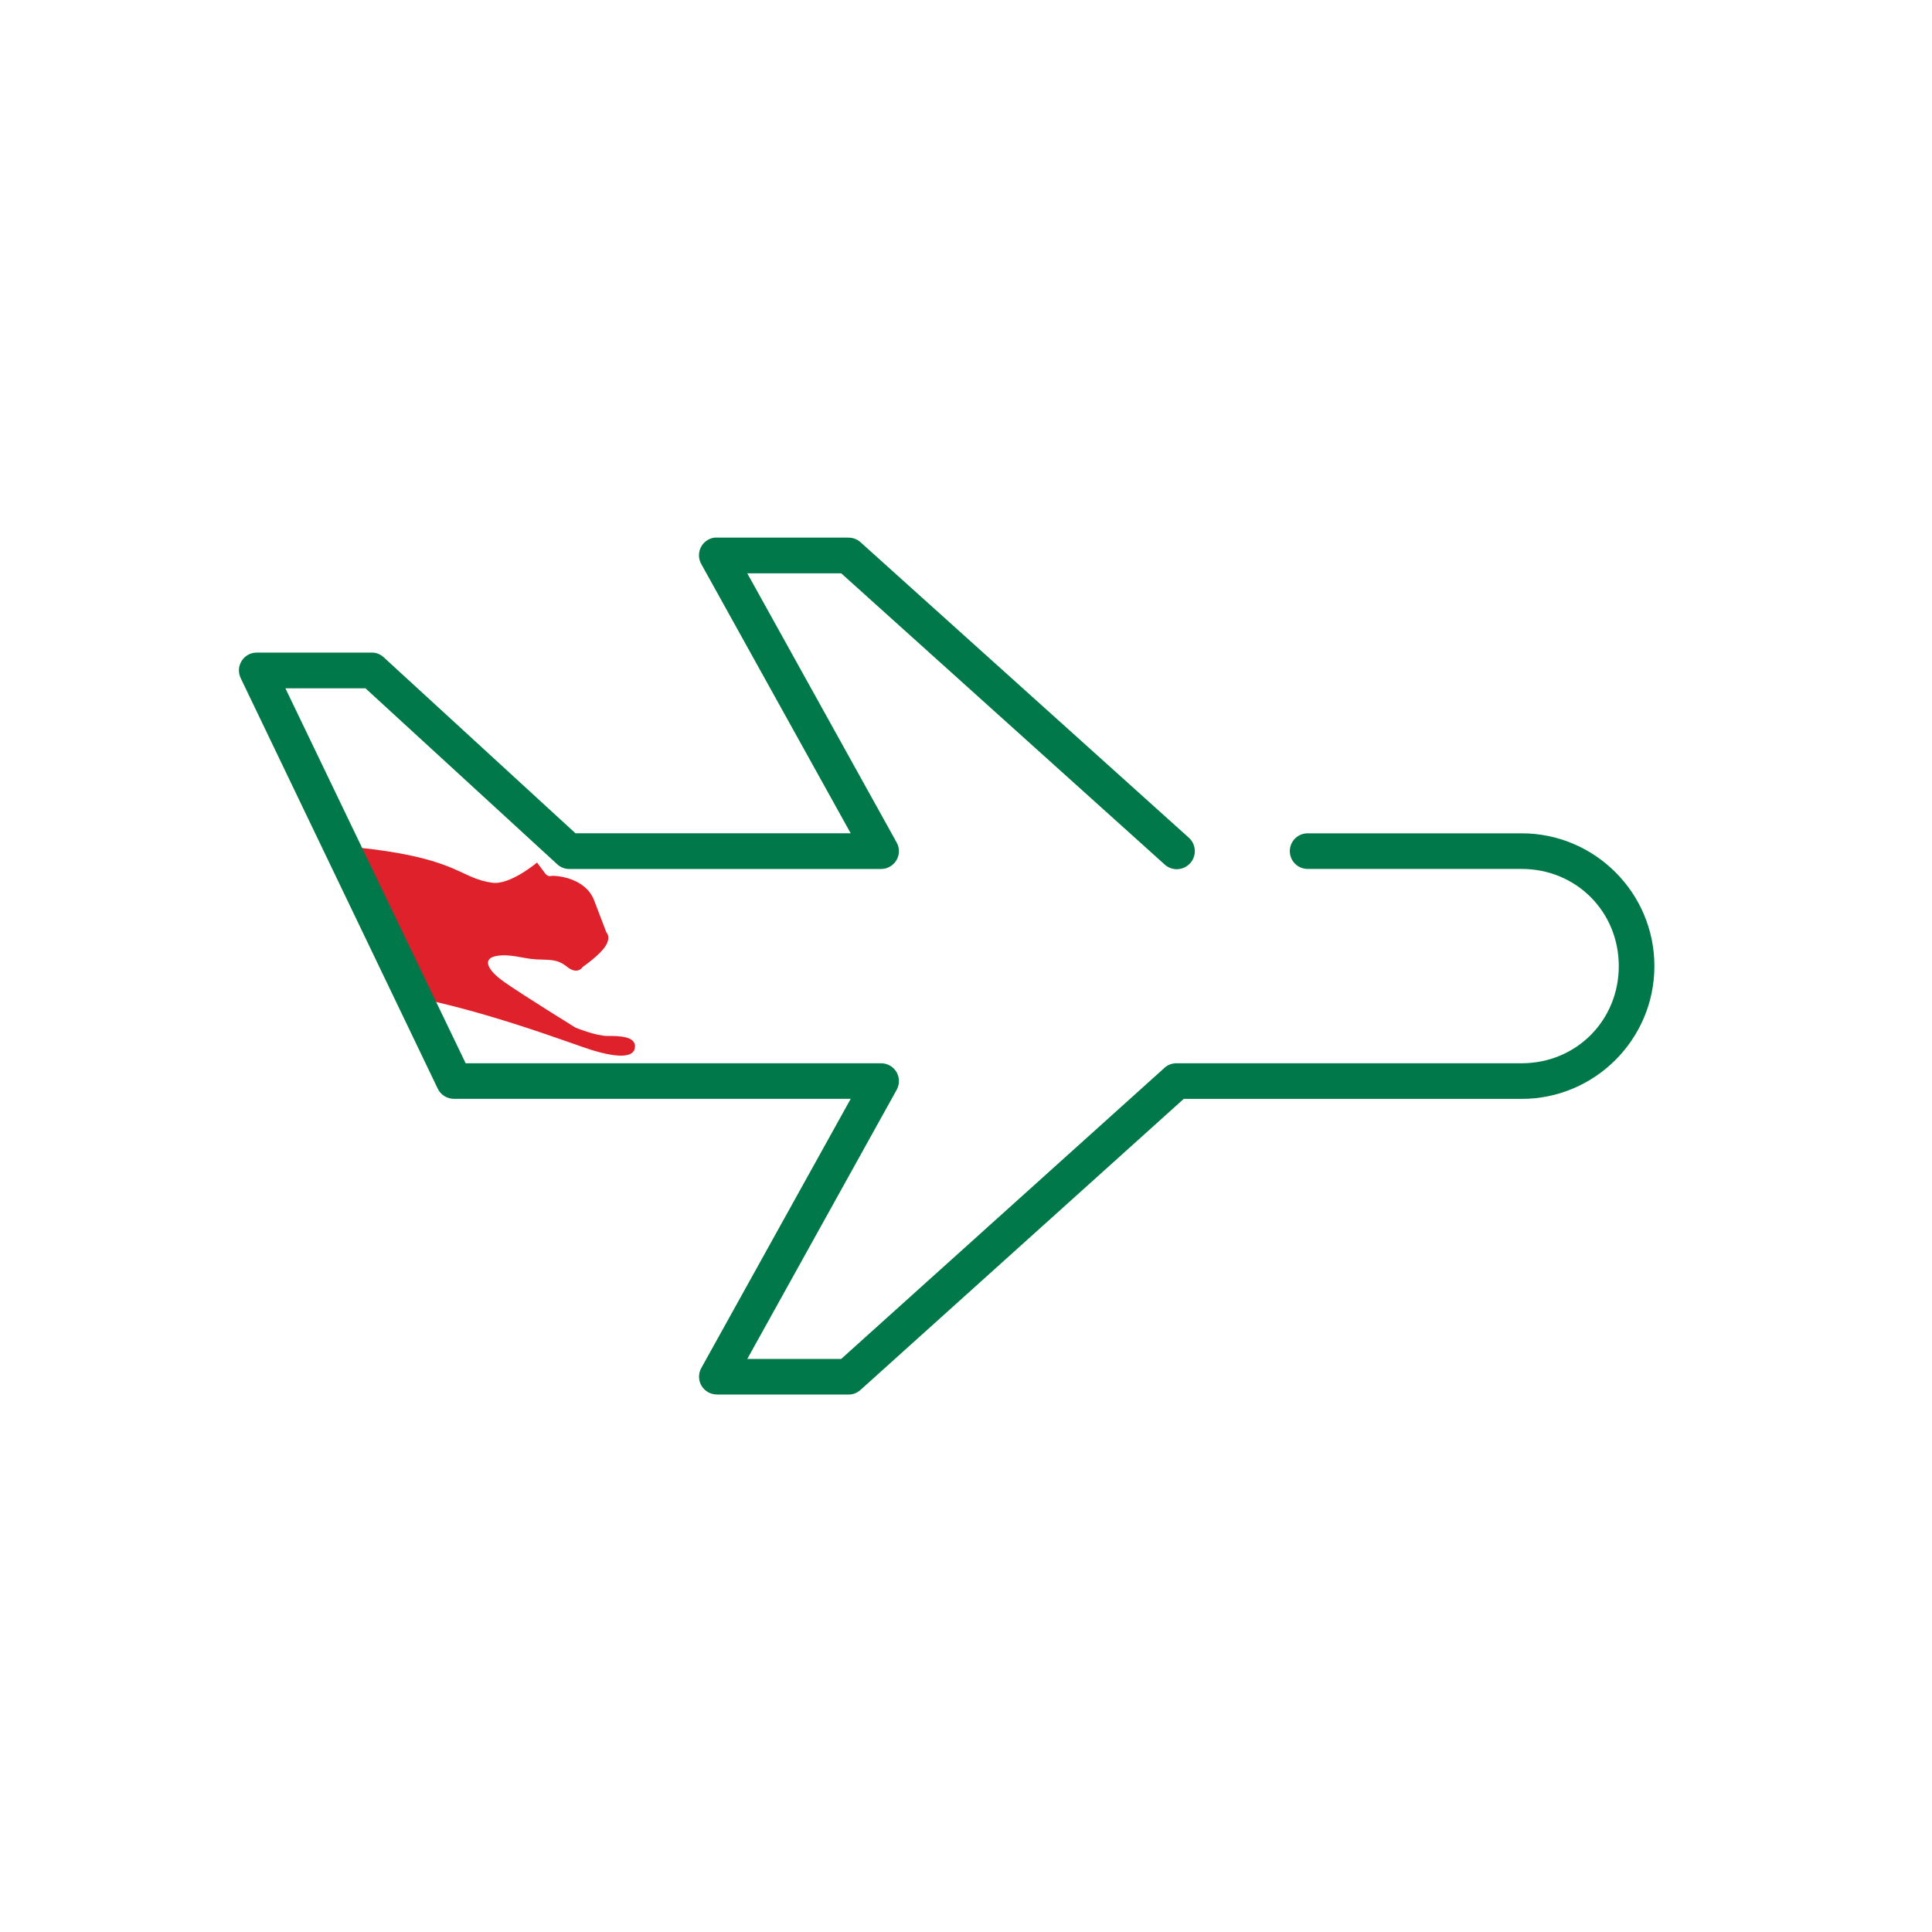
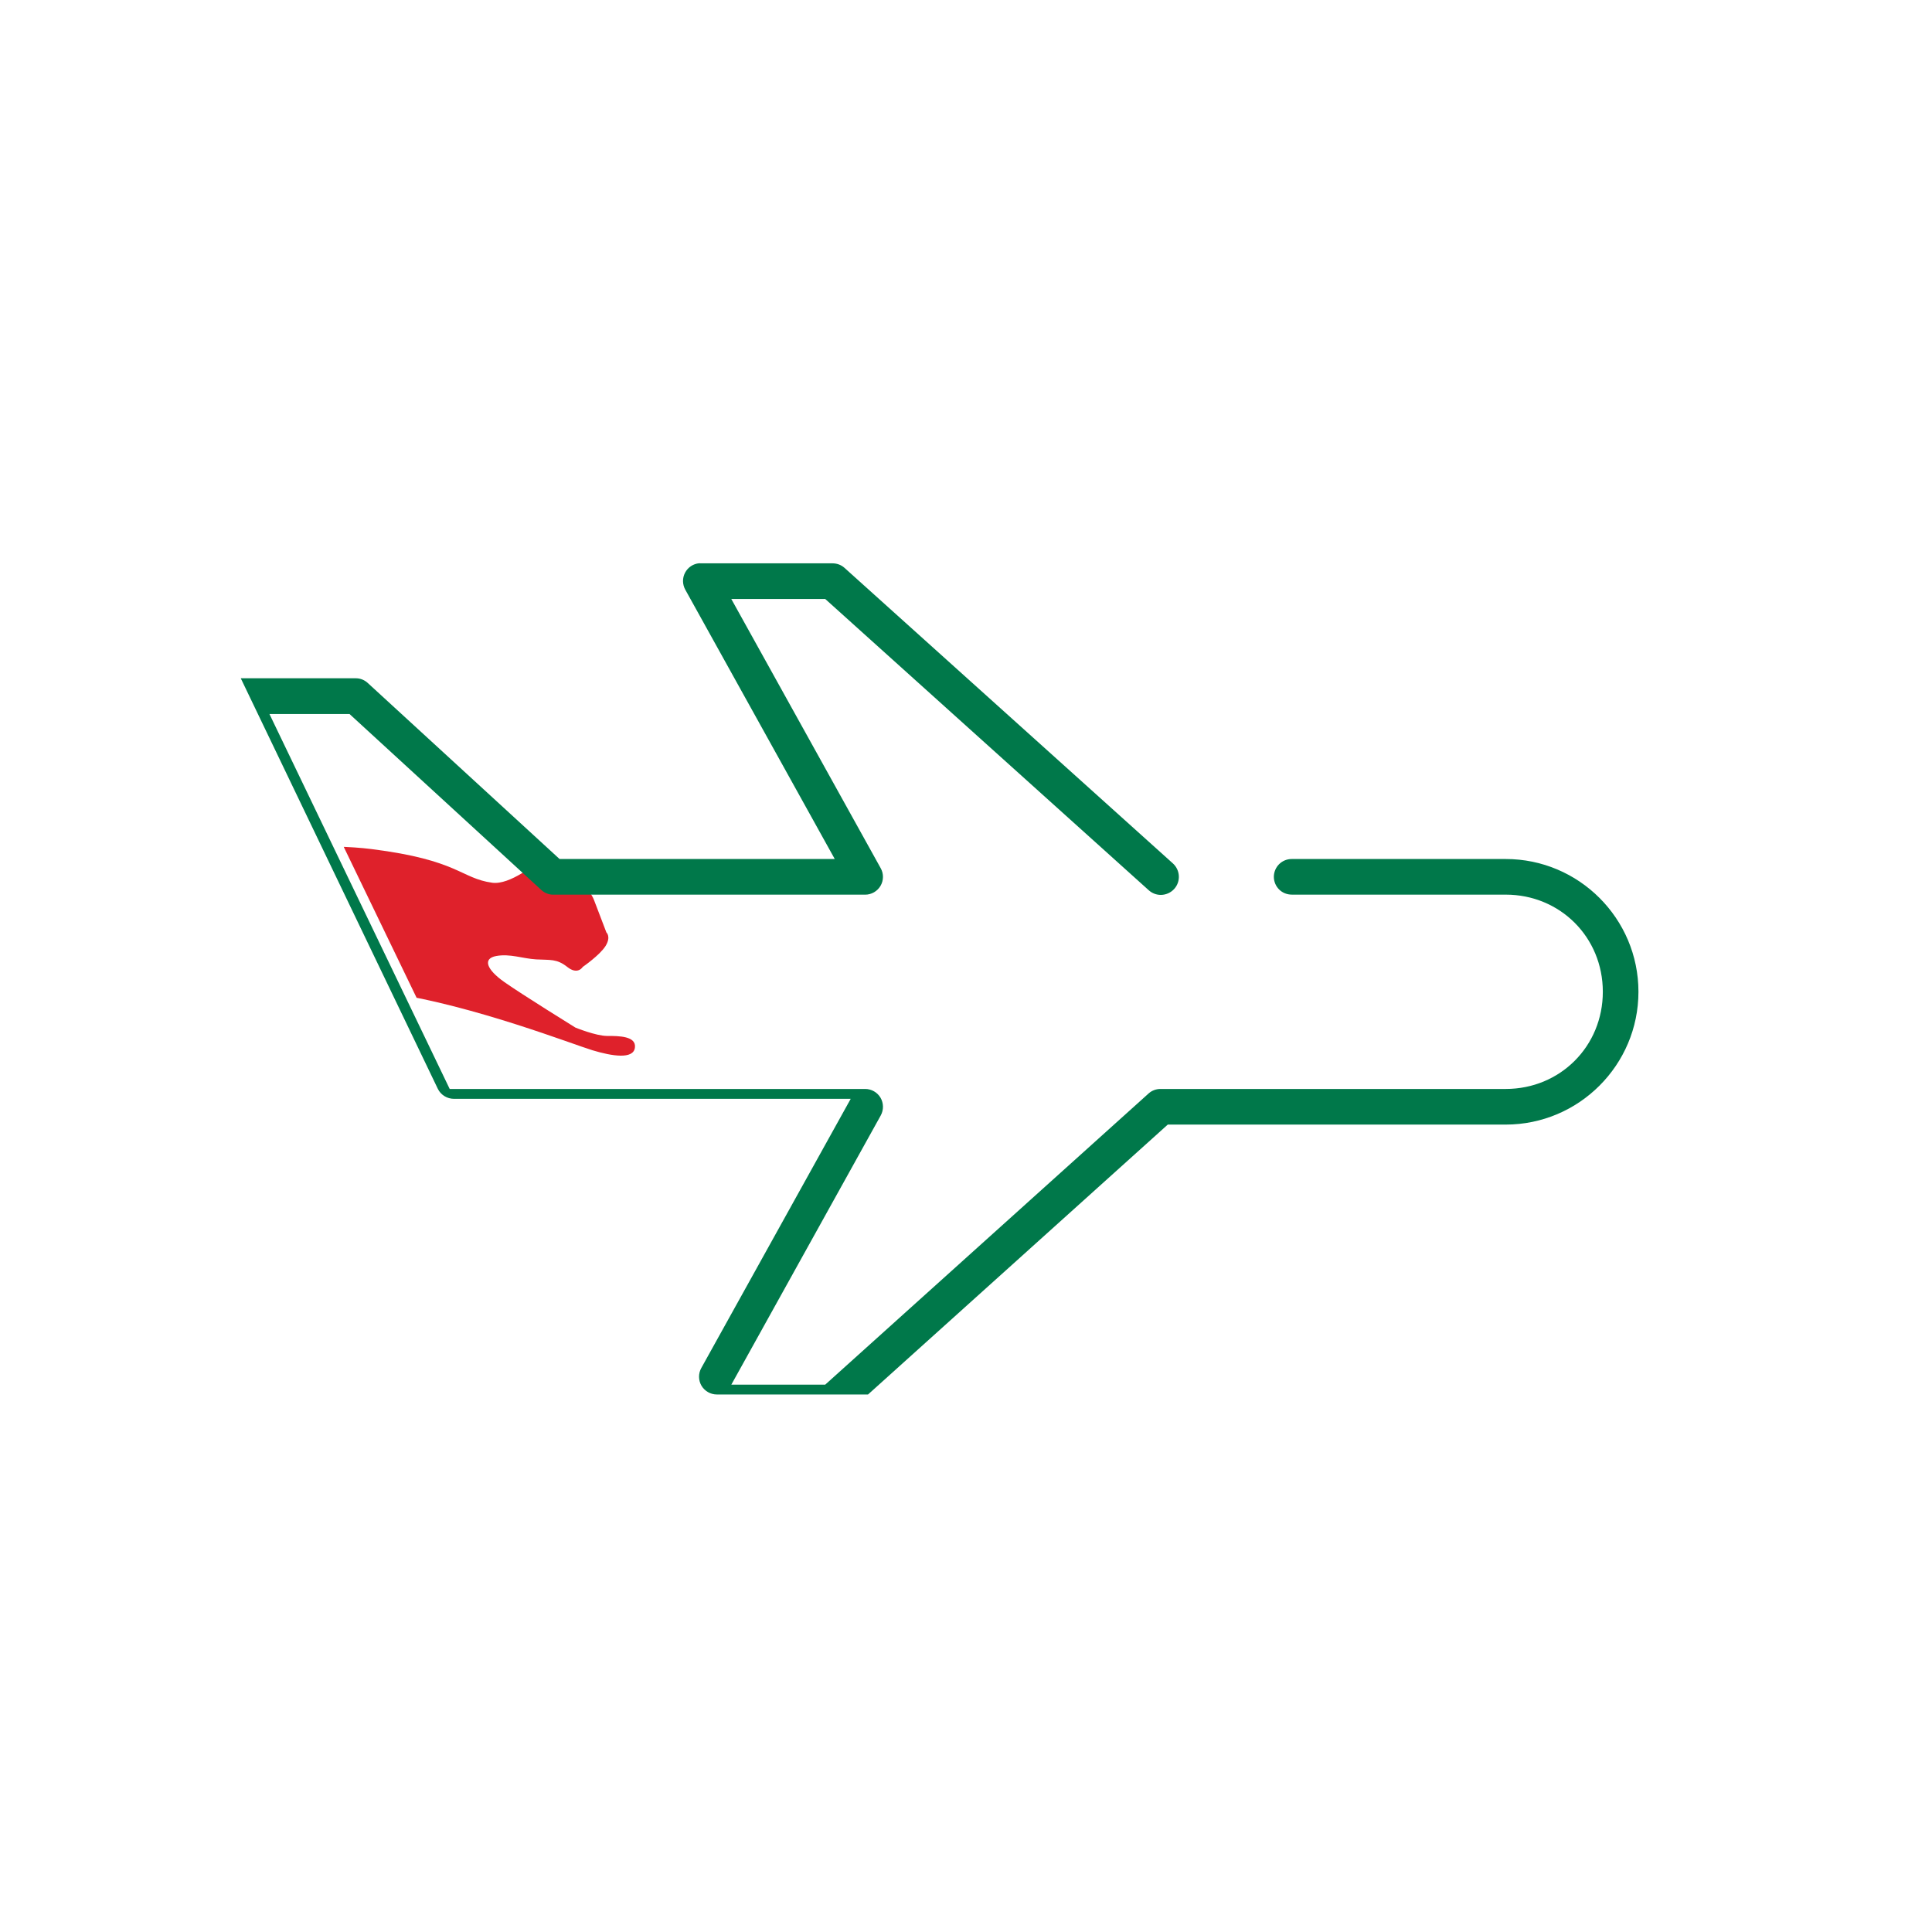
<svg xmlns="http://www.w3.org/2000/svg" id="Capa_1" data-name="Capa 1" viewBox="0 0 500 500">
  <defs>
    <style>
      .cls-1 {
        clip-path: url(#clippath);
      }

      .cls-2 {
        fill: none;
      }

      .cls-2, .cls-3, .cls-4, .cls-5 {
        stroke-width: 0px;
      }

      .cls-3 {
        fill: #e42c39;
      }

      .cls-6 {
        clip-path: url(#clippath-1);
      }

      .cls-7 {
        clip-path: url(#clippath-2);
      }

      .cls-4 {
        fill: #df212b;
      }

      .cls-5 {
        fill: #00784a;
      }
    </style>
    <clipPath id="clippath">
      <polygon class="cls-2" points="81.66 204.06 116.96 277.16 171.85 284.16 171.85 204.06 81.66 204.06" />
    </clipPath>
    <clipPath id="clippath-1">
      <rect class="cls-2" x="61.82" y="139.11" width="366.35" height="221.78" />
    </clipPath>
    <clipPath id="clippath-2">
      <rect class="cls-2" x="775.06" y="234.96" width="189.04" height="153.41" />
    </clipPath>
  </defs>
  <g>
    <g class="cls-1">
      <path class="cls-4" d="M-55.21,229.33s-5.7,0-6.13-2.18c-.41-2.18,6.55-3.05,6.55-3.05,0,0,39.69-4.79,75.57,0,0,0,8.44,1.52,13.51.66,5.06-.88,39.25-7.84,61.85-5.02,22.58,2.84,23.04,7.56,31.23,8.71,4.65.66,11.61-5.23,11.61-5.23l2.12,2.84s.63.87,1.47.65c.84-.22,8.87.22,11.2,6.32,2.31,6.1,3.16,8.28,3.16,8.28,0,0,1.27,1.09-.2,3.49-1.48,2.39-5.92,5.44-5.92,5.44,0,0-1.27,2.18-4.01,0-2.74-2.17-4.43-1.74-8.03-1.95-3.59-.22-6.75-1.52-10.33-.88-3.59.66-2.54,3.49,2.1,6.76,4.64,3.26,18.36,11.76,18.36,11.76,0,0,5.29,2.17,8.24,2.17s7.6,0,7.17,3.05c-.41,3.06-5.9,2.19-10.97.66-5.06-1.52-30.61-11.54-52.35-14.81,0,0-11.82-3.06-21.95-6.76-10.14-3.7-19.21-5.66-27.23-2.61-8.01,3.05-14.14,6.1-19.21,8.71-5.06,2.62-11.16,2.56-17.1,2.18-7.88-.5-11.93-1.78-23.18,5.18-10.95,6.79-13.46,9.89-24.87,7.89,0,0-1.95-.11-.9-1.84l1.92-3.31s.22-1.14,2.78-1.37c2.56-.22,6.79-1.37,8.03-2.38,1.23-1.02,3.42-2.3,4.87-3.13,1.45-.84,6.96-3.97,13.25-10.36,0,0,1.75-2.87,6.06-2.7,4.32.18,8.85.45,11.89-1.63,3.04-2.07,8.59-6.49,9.78-8.21,1.2-1.72,1.49-2.91.86-3.92-.63-1.02-1.88-2.38-4.83-3.05-2.95-.66-11.68-1.5-13.5-1.45,0,0-15.14-1.23-28.09-1.28-12.95-.05-30.52,2.34-33.55,2.38l-1.24-.02Z" />
    </g>
    <g class="cls-6">
-       <path class="cls-5" d="M185.52,360.89c-1.63,0-3.15-.87-3.98-2.27-.82-1.4-.84-3.15-.05-4.57l38.67-69.67h-102.65c-1.81,0-3.44-1.02-4.2-2.59l-51-106.25c-.71-1.46-.63-3.14.23-4.5.85-1.34,2.31-2.15,3.9-2.15h29.82c1.13,0,2.22.45,3.06,1.23l49.62,45.54h71.22l-38.67-69.68c-.77-1.38-.8-3.02-.07-4.41.73-1.39,2.1-2.31,3.67-2.45l.26.02h34.19c1.21,0,2.29.41,3.13,1.16l84.99,76.49c1.92,1.73,2.09,4.68.37,6.6-.88.98-2.16,1.56-3.49,1.56-1.15,0-2.26-.43-3.11-1.2l-83.73-75.38h-24.31l38.67,69.68c.79,1.41.77,3.17-.06,4.57-.83,1.4-2.34,2.27-3.97,2.27h-80.76c-1.13,0-2.23-.45-3.07-1.23l-49.62-45.53h-20.72l46.65,97.04h107.52c1.63,0,3.15.87,3.98,2.27.82,1.41.84,3.16.06,4.58l-38.67,69.67h24.3l83.73-75.39c.81-.72,1.9-1.13,3.02-1.13h89.35c14.1,0,25.14-11.05,25.14-25.15s-11.04-25.14-25.14-25.14h-55.27c-1.34,0-2.49-.47-3.36-1.33-.87-.86-1.37-2.06-1.37-3.28s.5-2.42,1.38-3.29c.87-.85,2.02-1.32,3.24-1.32h55.38c18.95,0,34.36,15.42,34.36,34.36s-15.41,34.37-34.36,34.37h-87.45l-83.73,75.39c-.81.72-1.89,1.13-3.02,1.13h-34.1Z" />
+       <path class="cls-5" d="M185.52,360.89c-1.63,0-3.15-.87-3.98-2.27-.82-1.4-.84-3.15-.05-4.57l38.67-69.67h-102.65c-1.81,0-3.44-1.02-4.2-2.59l-51-106.25h29.82c1.13,0,2.22.45,3.06,1.23l49.62,45.54h71.22l-38.67-69.68c-.77-1.38-.8-3.02-.07-4.41.73-1.39,2.1-2.31,3.67-2.45l.26.02h34.19c1.21,0,2.29.41,3.13,1.16l84.99,76.49c1.92,1.73,2.09,4.68.37,6.6-.88.98-2.16,1.56-3.49,1.56-1.15,0-2.26-.43-3.11-1.2l-83.73-75.38h-24.31l38.67,69.68c.79,1.41.77,3.17-.06,4.57-.83,1.4-2.34,2.27-3.97,2.27h-80.76c-1.13,0-2.23-.45-3.07-1.23l-49.62-45.53h-20.72l46.65,97.04h107.52c1.63,0,3.15.87,3.98,2.27.82,1.41.84,3.16.06,4.58l-38.67,69.67h24.3l83.73-75.39c.81-.72,1.9-1.13,3.02-1.13h89.35c14.1,0,25.14-11.05,25.14-25.15s-11.04-25.14-25.14-25.14h-55.27c-1.34,0-2.49-.47-3.36-1.33-.87-.86-1.37-2.06-1.37-3.28s.5-2.42,1.38-3.29c.87-.85,2.02-1.32,3.24-1.32h55.38c18.95,0,34.36,15.42,34.36,34.36s-15.41,34.37-34.36,34.37h-87.45l-83.73,75.39c-.81.72-1.89,1.13-3.02,1.13h-34.1Z" />
    </g>
  </g>
  <g class="cls-7">
-     <path class="cls-3" d="M390.7,275.39s-12.71,0-13.66-4.86c-.92-4.85,14.61-6.78,14.61-6.78,0,0,88.46-10.69,168.43,0,0,0,18.81,3.39,30.12,1.45,11.26-1.95,87.49-17.47,137.86-11.17,50.33,6.32,51.34,16.84,69.61,19.41,10.35,1.46,25.89-11.65,25.89-11.65l4.71,6.32s1.4,1.94,3.28,1.46c1.88-.49,19.77.48,24.95,14.07,5.16,13.59,7.04,18.45,7.04,18.45,0,0,2.82,2.42-.47,7.77-3.29,5.34-13.18,12.13-13.18,12.13,0,0-2.82,4.86-8.94,0-6.11-4.85-9.87-3.89-17.89-4.36-7.98-.48-15.05-3.4-23.03-1.95-8,1.46-5.66,7.77,4.7,15.06,10.35,7.27,40.92,26.22,40.92,26.22,0,0,11.78,4.85,18.36,4.85s16.94,0,15.99,6.8c-.92,6.79-13.16,4.86-24.46,1.45-11.29-3.39-68.22-25.72-116.68-33,0,0-26.34-6.81-48.93-15.06-22.58-8.25-42.81-12.62-60.69-5.82-17.86,6.79-31.53,13.6-42.81,19.43-11.3,5.82-24.89,5.69-38.12,4.85-17.55-1.12-26.6-3.97-51.66,11.56-24.41,15.13-30.01,22.03-55.45,17.6,0,0-4.35-.25-2-4.12l4.28-7.39s.48-2.55,6.19-3.04c5.73-.49,15.15-3.05,17.91-5.31,2.75-2.26,7.63-5.12,10.86-6.98,3.23-1.88,15.52-8.85,29.54-23.1,0,0,3.91-6.39,13.52-6.01,9.63.4,19.74.99,26.49-3.63,6.78-4.62,19.14-14.45,21.81-18.28,2.68-3.84,3.33-6.49,1.91-8.76-1.41-2.26-4.19-5.31-10.76-6.78-6.58-1.46-26.02-3.35-30.1-3.24,0,0-33.73-2.76-62.61-2.85-28.86-.11-68.01,5.21-74.77,5.31l-2.77-.03Z" />
-   </g>
+     </g>
</svg>